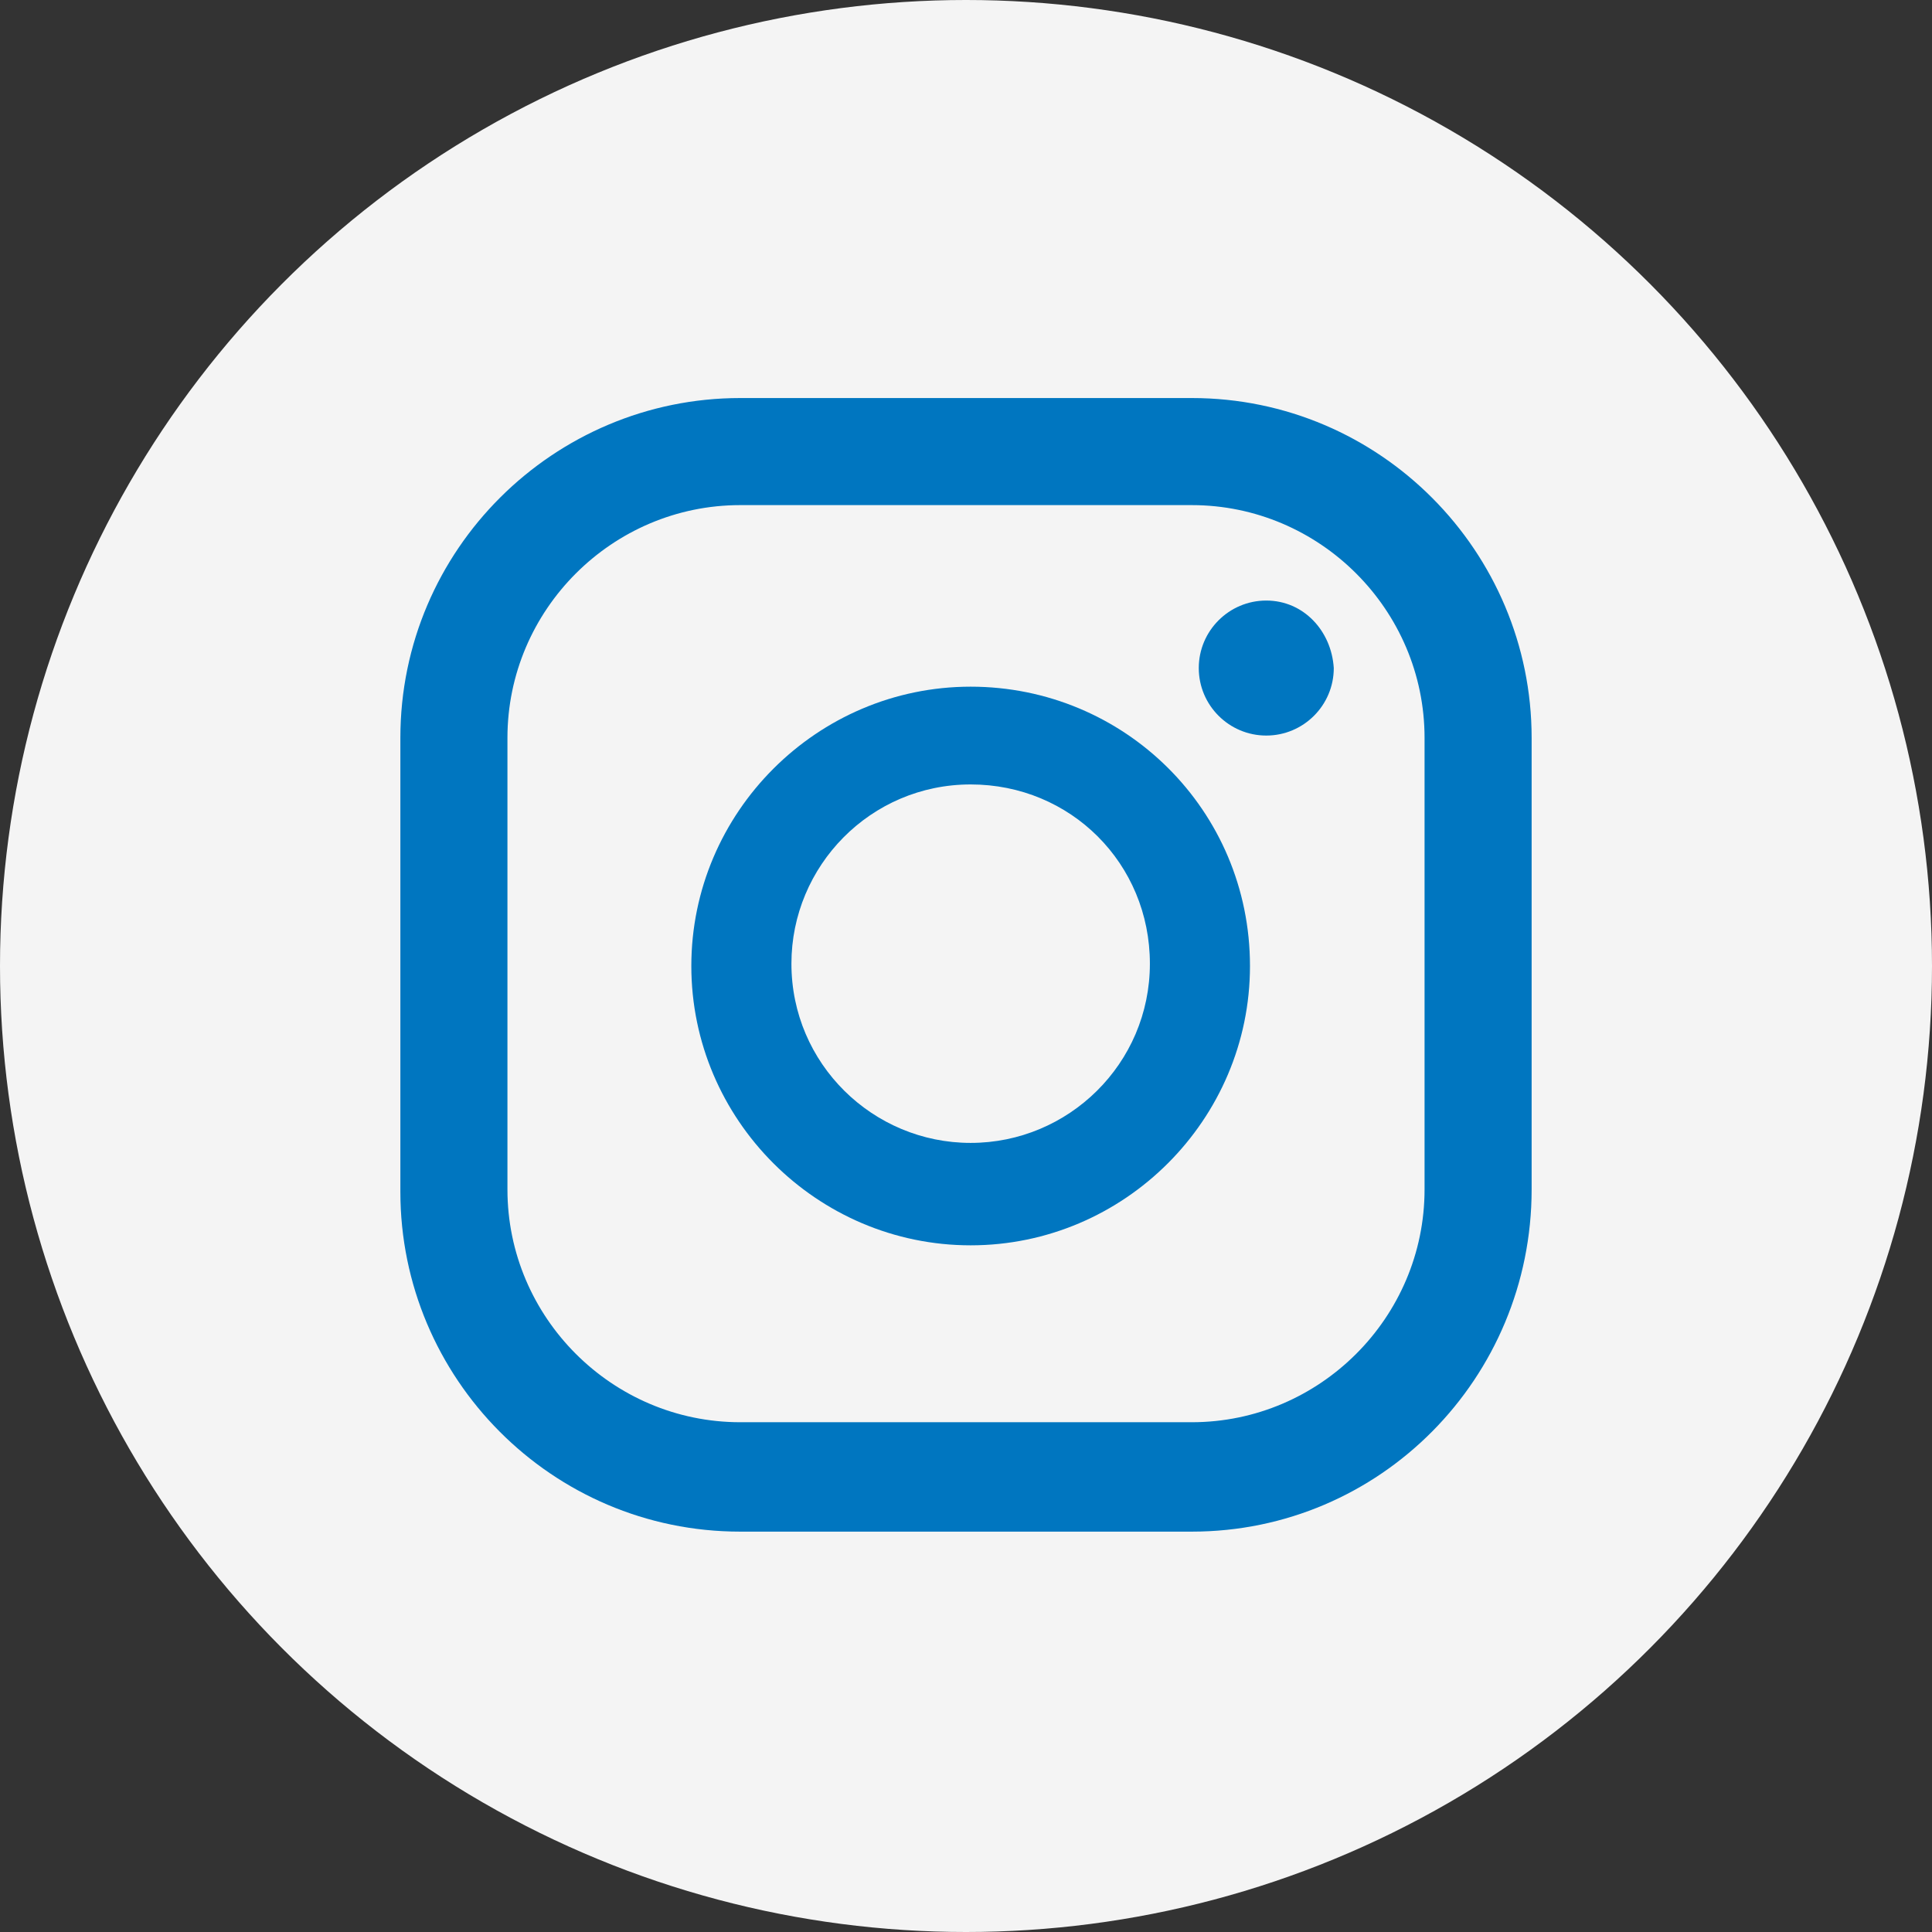
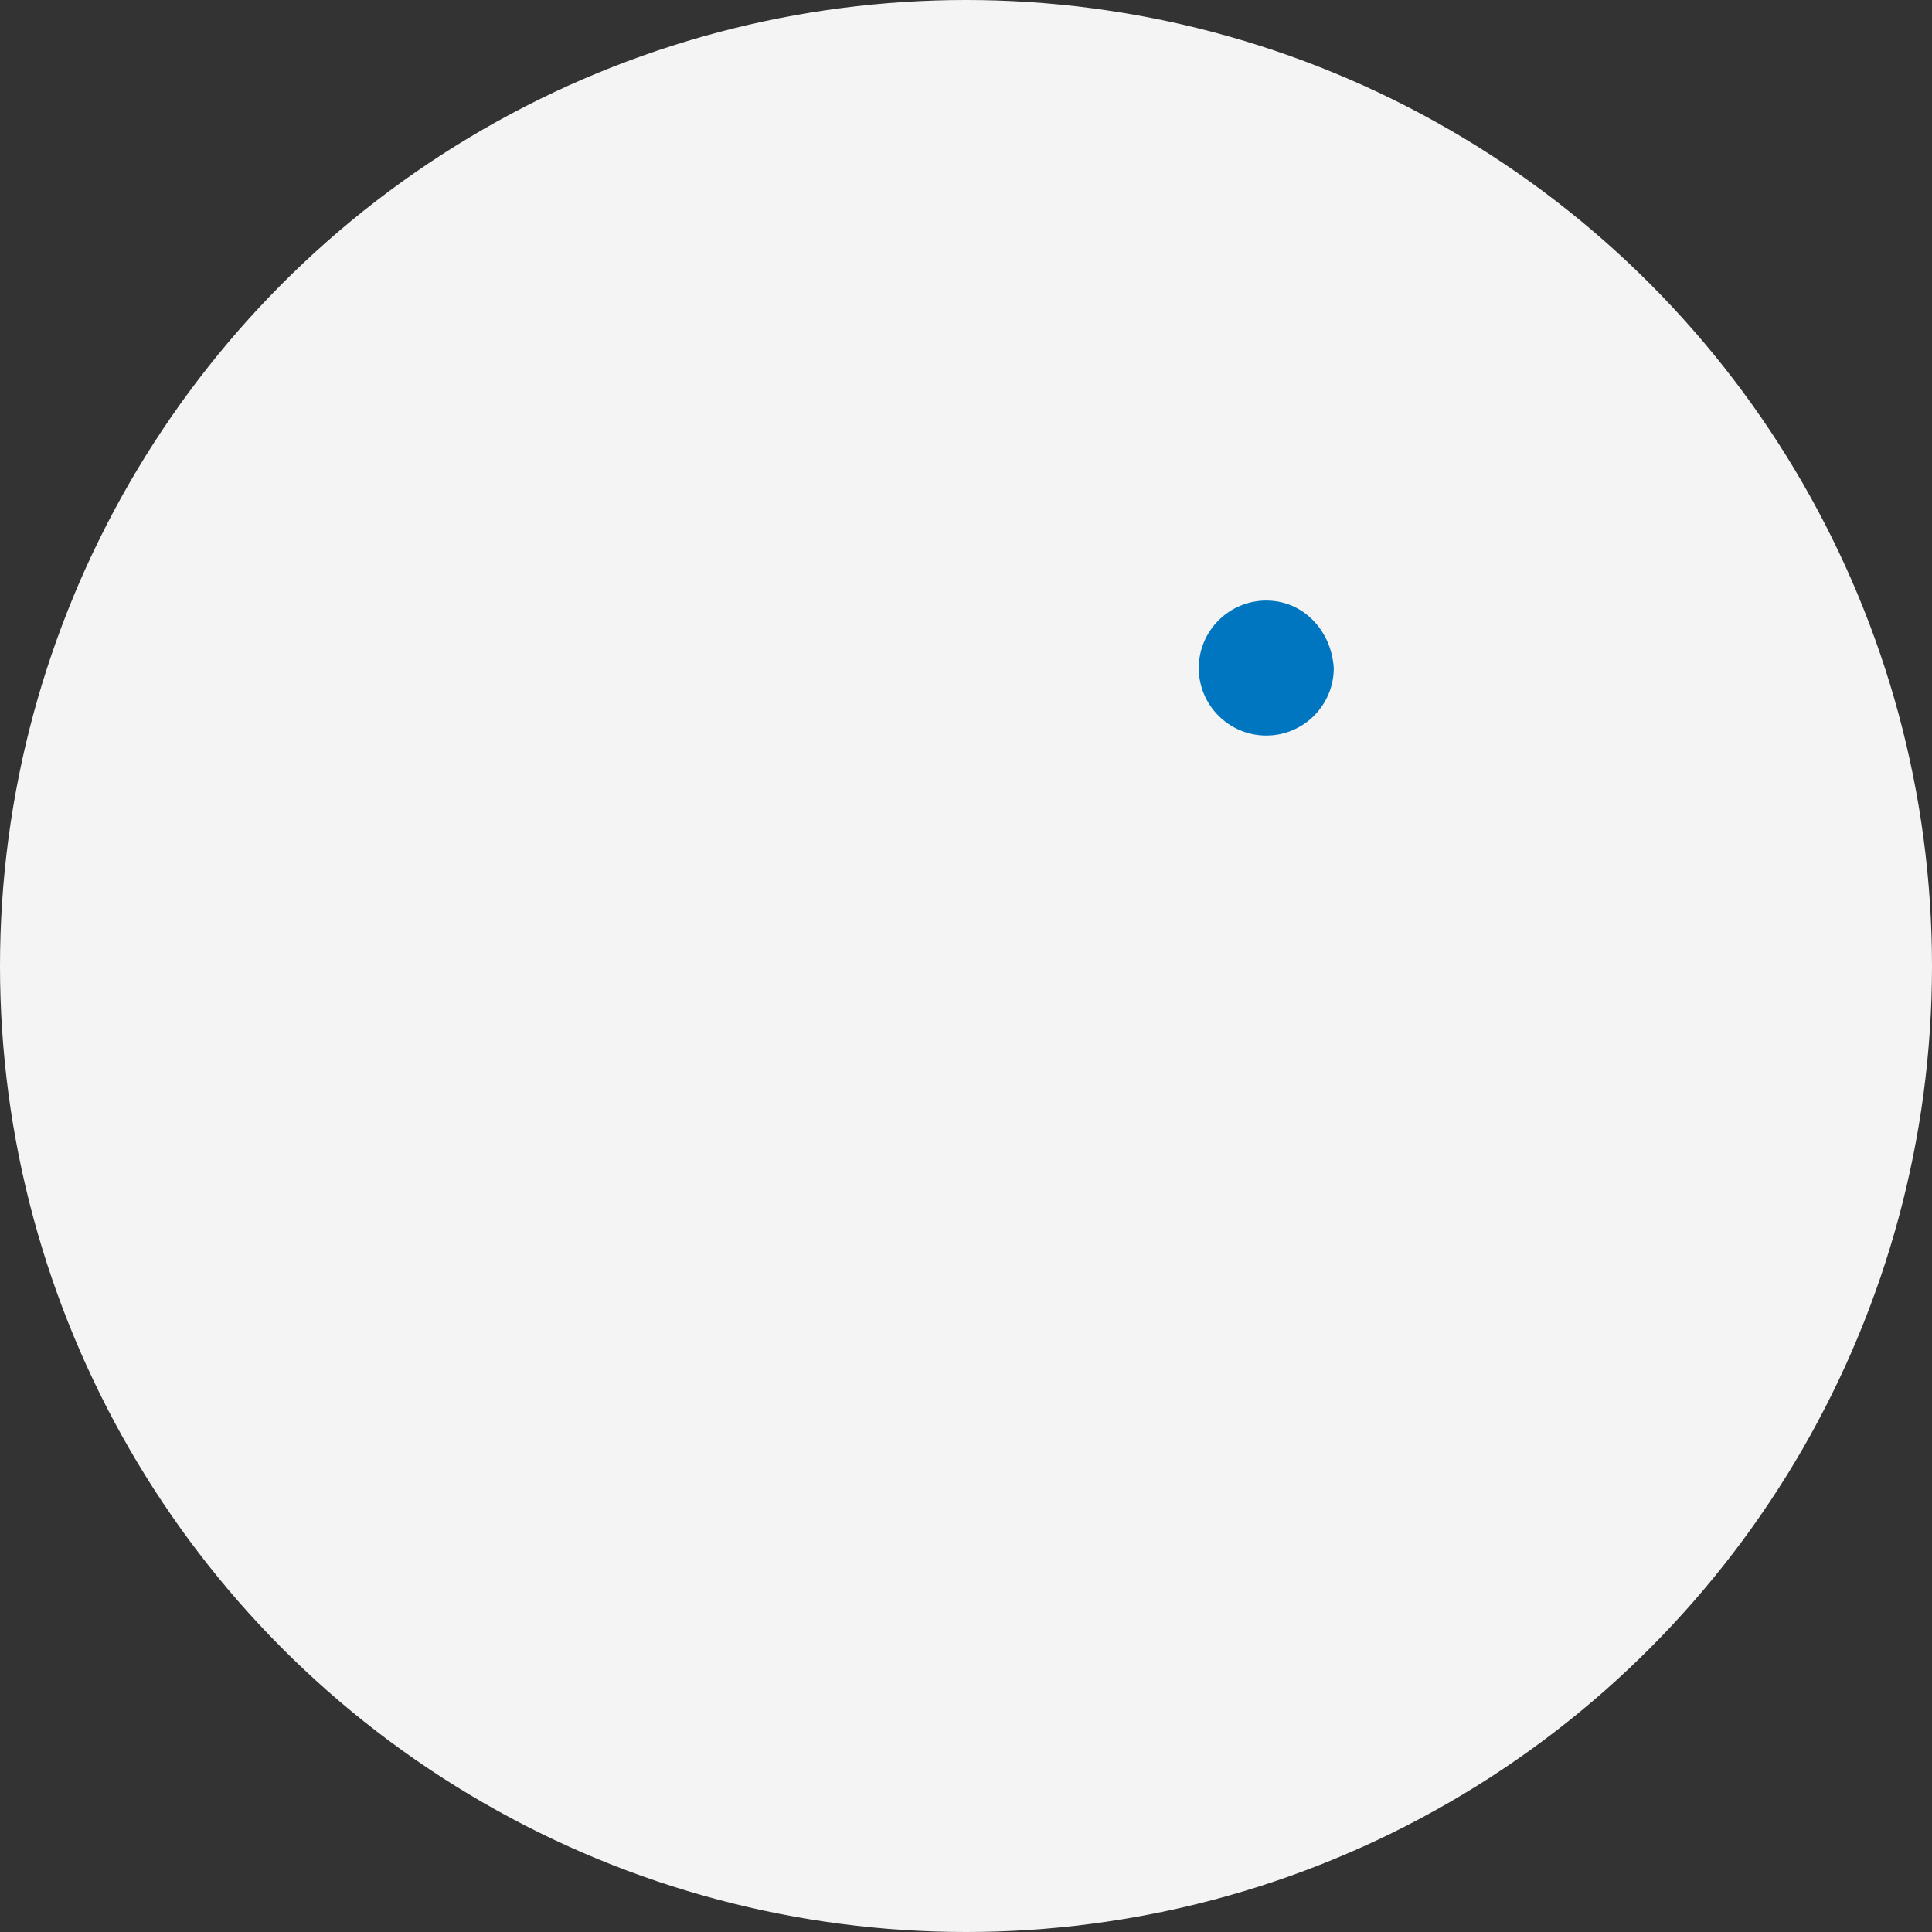
<svg xmlns="http://www.w3.org/2000/svg" version="1.1" id="Capa_1" x="0px" y="0px" viewBox="0 0 83 83" style="enable-background:new 0 0 83 83;" xml:space="preserve">
  <rect x="0" y="0" width="83" height="83" fill="#333333" stroke="none" />
  <style type="text/css">
	.st0{fill:#F4F4F4;}
	.st1{fill:#0076C0;}
</style>
  <g>
    <circle class="st0" cx="41.5" cy="41.5" r="41.5" />
    <g>
      <path class="st1" d="M54.4,25.8c-1.6,0-2.9,1.3-2.9,2.9c0,1.6,1.3,2.9,2.9,2.9c1.6,0,2.9-1.3,2.9-2.9C57.2,27.1,56,25.8,54.4,25.8    z" />
-       <path class="st1" d="M41.7,29.5c-6.6,0-12,5.4-12,12c0,6.6,5.4,12,12,12c6.6,0,12-5.4,12-12C53.7,34.8,48.3,29.5,41.7,29.5z     M41.7,49.1c-4.2,0-7.7-3.4-7.7-7.7c0-4.2,3.4-7.7,7.7-7.7s7.7,3.4,7.7,7.7C49.4,45.7,45.9,49.1,41.7,49.1z" />
-       <path class="st1" d="M51.2,65.8H31.8c-8.1,0-14.6-6.6-14.6-14.6V31.7c0-8.1,6.6-14.6,14.6-14.6h19.4c8.1,0,14.6,6.6,14.6,14.6    v19.4C65.8,59.2,59.3,65.8,51.2,65.8z M31.8,21.7c-5.5,0-10,4.5-10,10v19.4c0,5.5,4.5,10,10,10h19.4c5.5,0,10-4.5,10-10V31.7    c0-5.5-4.5-10-10-10H31.8z" />
    </g>
  </g>
</svg>